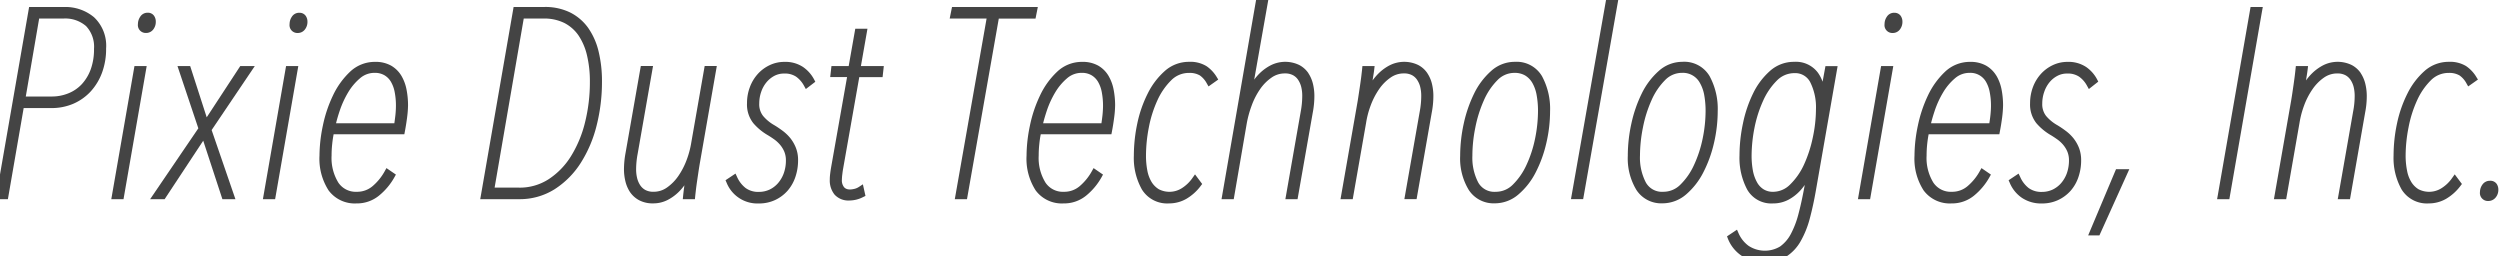
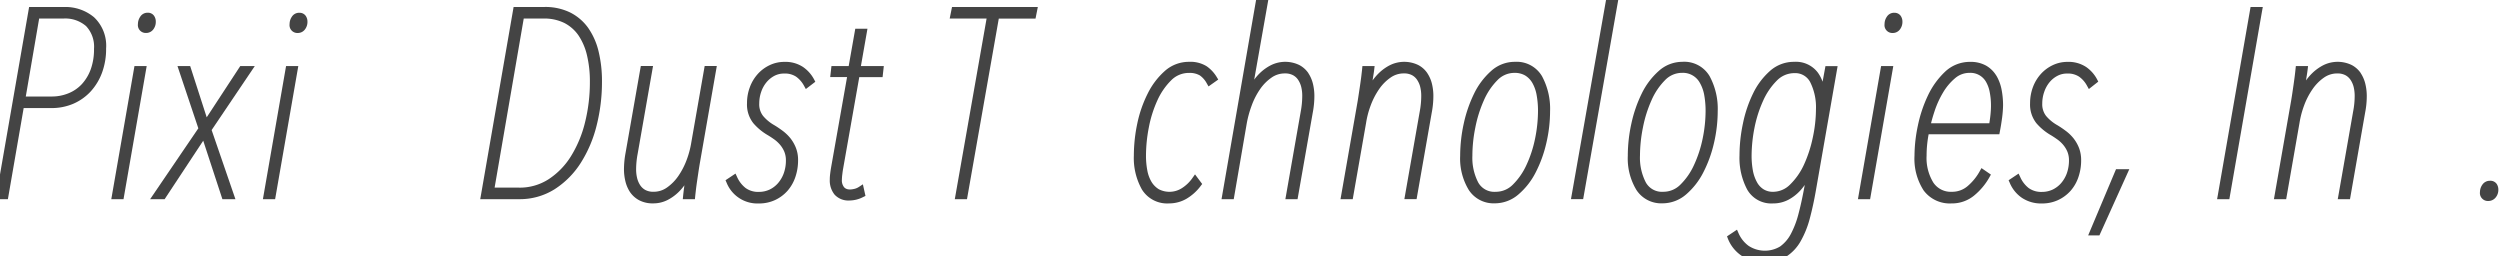
<svg xmlns="http://www.w3.org/2000/svg" width="234" height="24" viewBox="0 0 234 24">
  <defs>
    <clipPath id="clip-path">
      <rect id="長方形_41" data-name="長方形 41" width="234" height="24" fill="#444" />
    </clipPath>
  </defs>
  <g id="logo" transform="translate(-42 -14)">
    <g id="マスクグループ_41" data-name="マスクグループ 41" transform="translate(42 14)" clip-path="url(#clip-path)">
      <path id="パス_62" data-name="パス 62" d="M170.505,57.507h-3.273l-3.067,17.642-.062.347h1.143l1.476-8.527h2.6a5.144,5.144,0,0,0,2.037-.4,4.823,4.823,0,0,0,1.624-1.142,5.349,5.349,0,0,0,1.068-1.753,6.394,6.394,0,0,0,.388-2.284,3.657,3.657,0,0,0-1.136-2.927,4.169,4.169,0,0,0-2.8-.953m-1.156,8.379h-2.427l1.252-7.3h2.284a2.972,2.972,0,0,1,2.108.708,2.811,2.811,0,0,1,.743,2.129A5.5,5.5,0,0,1,173,63.341a4.141,4.141,0,0,1-.838,1.393,3.491,3.491,0,0,1-1.248.853,4.089,4.089,0,0,1-1.562.3" transform="translate(-164.507 -56.854)" fill="#444" />
      <path id="パス_63" data-name="パス 63" d="M211.506,61.291a.831.831,0,0,0,.678-.335,1.147,1.147,0,0,0,.232-.723.942.942,0,0,0-.163-.549.689.689,0,0,0-.6-.286.8.8,0,0,0-.7.382,1.217,1.217,0,0,0-.208.675.736.736,0,0,0,.763.836" transform="translate(-197.834 -58.206)" fill="#444" />
      <path id="パス_64" data-name="パス 64" d="M202.014,89.352h1.144l2.169-12.461h-1.144Z" transform="translate(-191.597 -70.71)" fill="#444" />
      <path id="パス_65" data-name="パス 65" d="M223.179,76.891l-3.142,4.8-1.548-4.8H217.3l1.953,5.829-4.511,6.632h1.357l3.612-5.472,1.794,5.472h1.219l-2.226-6.469,4.04-5.991Z" transform="translate(-200.689 -70.71)" fill="#444" />
      <path id="パス_66" data-name="パス 66" d="M251.732,89.352h1.144l2.169-12.461H253.9Z" transform="translate(-227.124 -70.71)" fill="#444" />
      <path id="パス_67" data-name="パス 67" d="M261.375,59.4a.806.806,0,0,0-.7.382,1.217,1.217,0,0,0-.206.676.735.735,0,0,0,.762.835.829.829,0,0,0,.676-.333,1.136,1.136,0,0,0,.235-.723.94.94,0,0,0-.163-.548.692.692,0,0,0-.6-.287" transform="translate(-233.364 -58.205)" fill="#444" />
-       <path id="パス_68" data-name="パス 68" d="M277.944,76.8a2.687,2.687,0,0,0-.957-.935,2.935,2.935,0,0,0-1.493-.349,3.354,3.354,0,0,0-2.349.927,7.358,7.358,0,0,0-1.593,2.214,12.2,12.2,0,0,0-.95,2.833,13.944,13.944,0,0,0-.314,2.8,5.47,5.47,0,0,0,.855,3.26,3.048,3.048,0,0,0,2.613,1.214A3.255,3.255,0,0,0,275.9,88a5.957,5.957,0,0,0,1.41-1.7l.13-.235-.884-.607-.158.285a4.99,4.99,0,0,1-1.136,1.4,2.216,2.216,0,0,1-1.482.532,1.96,1.96,0,0,1-1.726-.857,4.392,4.392,0,0,1-.634-2.534,10.043,10.043,0,0,1,.06-1.1c.031-.3.075-.6.131-.89h6.618l.046-.24c.083-.433.154-.877.213-1.333a9.574,9.574,0,0,0,.088-1.131,7.686,7.686,0,0,0-.141-1.484,4.025,4.025,0,0,0-.494-1.312m-2.489-.251a1.763,1.763,0,0,1,.908.22,1.707,1.707,0,0,1,.609.606,2.964,2.964,0,0,1,.356.97,6.526,6.526,0,0,1,.118,1.281,8.618,8.618,0,0,1-.047.861c-.026.24-.061.5-.1.778h-5.457q.124-.518.344-1.174a8.779,8.779,0,0,1,.773-1.691,5.261,5.261,0,0,1,1.117-1.337,2.059,2.059,0,0,1,1.383-.514" transform="translate(-240.384 -69.724)" fill="#444" />
      <path id="パス_69" data-name="パス 69" d="M333.093,59.458a4.619,4.619,0,0,0-1.694-1.441A5.3,5.3,0,0,0,329,57.508h-2.882L323.056,75.15l-.062.347h3.623a6.1,6.1,0,0,0,3.343-.932,8.05,8.05,0,0,0,2.442-2.46A11.83,11.83,0,0,0,333.89,68.6a16.644,16.644,0,0,0,.5-4.112,11.754,11.754,0,0,0-.316-2.813,6.453,6.453,0,0,0-.982-2.217m-6.451,14.956h-2.3l2.726-15.824h1.867a4.238,4.238,0,0,1,1.92.409,3.607,3.607,0,0,1,1.329,1.158,5.621,5.621,0,0,1,.8,1.857,10.515,10.515,0,0,1,.275,2.5,15.586,15.586,0,0,1-.458,3.811,10.9,10.9,0,0,1-1.316,3.158,6.931,6.931,0,0,1-2.087,2.146,4.968,4.968,0,0,1-2.755.789" transform="translate(-278.045 -56.855)" fill="#444" />
      <path id="パス_70" data-name="パス 70" d="M376.452,84.021a8.415,8.415,0,0,1-.427,1.626,6.825,6.825,0,0,1-.778,1.518,4.271,4.271,0,0,1-1.07,1.093,2.139,2.139,0,0,1-1.269.4,1.548,1.548,0,0,1-.763-.169,1.376,1.376,0,0,1-.489-.457,2.16,2.16,0,0,1-.281-.669,3.448,3.448,0,0,1-.091-.794,8.123,8.123,0,0,1,.145-1.473l1.438-8.209h-1.144L370.3,84.995a8.678,8.678,0,0,0-.153,1.576,4.813,4.813,0,0,0,.132,1.1,3.151,3.151,0,0,0,.435,1.018,2.406,2.406,0,0,0,.841.756,2.7,2.7,0,0,0,1.324.3,2.932,2.932,0,0,0,1.315-.3,4.265,4.265,0,0,0,1.056-.752,4.878,4.878,0,0,0,.554-.642c-.053.386-.093.711-.12.978l-.032.325h1.136l.025-.269c.016-.16.041-.374.072-.643s.07-.539.11-.816l.122-.822c.04-.266.077-.5.11-.7l1.609-9.216H377.7Z" transform="translate(-311.743 -70.709)" fill="#444" />
      <path id="パス_71" data-name="パス 71" d="M410.684,76a2.981,2.981,0,0,0-1.757-.484,3.175,3.175,0,0,0-1.383.311,3.513,3.513,0,0,0-1.113.832,3.808,3.808,0,0,0-.731,1.221,4.173,4.173,0,0,0-.267,1.495,2.807,2.807,0,0,0,.589,1.878,5.24,5.24,0,0,0,1.281,1.079c.192.111.4.245.621.4a3.068,3.068,0,0,1,.571.507,2.539,2.539,0,0,1,.418.658,2.109,2.109,0,0,1,.16.84,3.545,3.545,0,0,1-.192,1.181,2.921,2.921,0,0,1-.537.937,2.425,2.425,0,0,1-.8.614,2.347,2.347,0,0,1-1,.216,2,2,0,0,1-1.236-.358,2.709,2.709,0,0,1-.808-1.045l-.145-.311-.935.623.1.226a3.105,3.105,0,0,0,3.027,1.948,3.536,3.536,0,0,0,1.517-.323,3.58,3.58,0,0,0,1.167-.872,3.783,3.783,0,0,0,.731-1.291,4.825,4.825,0,0,0,.25-1.57,3.086,3.086,0,0,0-.2-1.141,3.564,3.564,0,0,0-.521-.912,4.047,4.047,0,0,0-.734-.7c-.263-.194-.52-.369-.775-.521a3.816,3.816,0,0,1-1.049-.868,1.756,1.756,0,0,1-.355-1.163,3.3,3.3,0,0,1,.181-1.084,2.836,2.836,0,0,1,.49-.89,2.449,2.449,0,0,1,.735-.605,1.922,1.922,0,0,1,.929-.22,1.889,1.889,0,0,1,1.11.29,2.508,2.508,0,0,1,.748.86l.167.3.887-.68-.113-.218A3.275,3.275,0,0,0,410.684,76" transform="translate(-335.512 -69.724)" fill="#444" />
      <path id="パス_72" data-name="パス 72" d="M441.15,64.654h-1.14l-.616,3.49h-1.613l-.118,1.033h1.579L437.753,77.6c-.035.2-.066.4-.088.592a4.156,4.156,0,0,0-.041.592,2.09,2.09,0,0,0,.453,1.4,1.753,1.753,0,0,0,1.394.546,2.84,2.84,0,0,0,1.287-.329l.206-.1-.242-1.087-.357.235a1.318,1.318,0,0,1-.424.189c-.476.117-.783.062-.978-.152a1.017,1.017,0,0,1-.206-.7,4.511,4.511,0,0,1,.037-.487c.024-.2.051-.4.083-.574l1.507-8.543h2.182l.115-1.033h-2.144Z" transform="translate(-359.956 -61.963)" fill="#444" />
      <path id="パス_73" data-name="パス 73" d="M485.19,57.509h-8.032l-.218,1.081h3.454L477.418,75.5h1.141l2.977-16.907h3.438Z" transform="translate(-388.049 -56.855)" fill="#444" />
-       <path id="パス_74" data-name="パス 74" d="M509.817,76.8a2.669,2.669,0,0,0-.955-.935,2.95,2.95,0,0,0-1.5-.349,3.354,3.354,0,0,0-2.347.927,7.333,7.333,0,0,0-1.593,2.214,12.209,12.209,0,0,0-.95,2.833,13.943,13.943,0,0,0-.314,2.8,5.46,5.46,0,0,0,.856,3.26,3.045,3.045,0,0,0,2.613,1.214A3.258,3.258,0,0,0,507.778,88a6,6,0,0,0,1.408-1.7l.128-.235-.881-.607-.159.285a5.04,5.04,0,0,1-1.136,1.4,2.213,2.213,0,0,1-1.482.532,1.956,1.956,0,0,1-1.725-.857,4.383,4.383,0,0,1-.636-2.534,10.073,10.073,0,0,1,.06-1.1c.03-.3.073-.6.133-.89H510.1l.046-.24c.084-.433.155-.877.214-1.333a9.554,9.554,0,0,0,.088-1.131,7.776,7.776,0,0,0-.141-1.484,4.033,4.033,0,0,0-.494-1.312m-2.489-.251a1.756,1.756,0,0,1,.908.22,1.738,1.738,0,0,1,.609.606,2.994,2.994,0,0,1,.357.97,6.832,6.832,0,0,1,.118,1.281c0,.273-.018.559-.048.861-.026.24-.059.5-.1.778H503.71c.084-.345.2-.736.344-1.174a8.784,8.784,0,0,1,.774-1.691,5.268,5.268,0,0,1,1.116-1.337,2.059,2.059,0,0,1,1.383-.514" transform="translate(-406.073 -69.724)" fill="#444" />
      <path id="パス_75" data-name="パス 75" d="M544.123,75.918a2.885,2.885,0,0,0-1.642-.408,3.381,3.381,0,0,0-2.262.856,6.922,6.922,0,0,0-1.6,2.108,11.39,11.39,0,0,0-.976,2.8,14.655,14.655,0,0,0-.324,3.011,6,6,0,0,0,.757,3.177,2.777,2.777,0,0,0,2.54,1.3,3.226,3.226,0,0,0,1.624-.432,4.548,4.548,0,0,0,1.339-1.206l.137-.18-.672-.9-.235.332a3.469,3.469,0,0,1-1,.962,2.161,2.161,0,0,1-2.148.1,2.065,2.065,0,0,1-.679-.677,3.228,3.228,0,0,1-.4-1.074,7.341,7.341,0,0,1-.126-1.407,13.955,13.955,0,0,1,.263-2.614,11.02,11.02,0,0,1,.8-2.542,6.284,6.284,0,0,1,1.294-1.883,2.31,2.31,0,0,1,1.675-.692,1.879,1.879,0,0,1,1.006.232,2.158,2.158,0,0,1,.653.748l.162.283.91-.643-.143-.234a3.285,3.285,0,0,0-.946-1.013" transform="translate(-431.191 -69.723)" fill="#444" />
      <path id="パス_76" data-name="パス 76" d="M574.2,60.733a2.345,2.345,0,0,0-.855-.757,3.018,3.018,0,0,0-2.622.008,4.263,4.263,0,0,0-1.059.752,4.9,4.9,0,0,0-.531.612l1.411-7.981H569.4l-3.325,19.17h1.143l1.224-7.125a9.827,9.827,0,0,1,.453-1.634,6.713,6.713,0,0,1,.776-1.519,4.22,4.22,0,0,1,1.071-1.092,2.135,2.135,0,0,1,1.269-.4,1.546,1.546,0,0,1,.763.169,1.315,1.315,0,0,1,.487.457,2.132,2.132,0,0,1,.281.668,3.444,3.444,0,0,1,.088.793,7.984,7.984,0,0,1-.139,1.471l-1.44,8.212h1.14l1.423-8.1a8.331,8.331,0,0,0,.152-1.58,4.878,4.878,0,0,0-.13-1.1,3.2,3.2,0,0,0-.437-1.018" transform="translate(-451.74 -53.894)" fill="#444" />
      <path id="パス_77" data-name="パス 77" d="M613.221,76.559a2.314,2.314,0,0,0-.853-.757,3.018,3.018,0,0,0-2.621.008,4.23,4.23,0,0,0-1.058.754,5.138,5.138,0,0,0-.587.684c.023-.161.048-.313.071-.462.038-.217.064-.4.08-.551l.039-.332H607.15l-.026.269c-.013.157-.042.37-.071.629s-.071.534-.11.818l-.125.835c-.039.268-.077.5-.106.692L605.1,88.362h1.144l1.249-7.132a8.271,8.271,0,0,1,.426-1.627,6.875,6.875,0,0,1,.78-1.519,4.221,4.221,0,0,1,1.071-1.092,2.13,2.13,0,0,1,1.266-.4,1.551,1.551,0,0,1,.764.169,1.315,1.315,0,0,1,.484.457,2.044,2.044,0,0,1,.283.668,3.432,3.432,0,0,1,.089.793,7.936,7.936,0,0,1-.139,1.471l-1.441,8.212h1.144l1.419-8.1a8.325,8.325,0,0,0,.153-1.58,4.8,4.8,0,0,0-.13-1.1,3.12,3.12,0,0,0-.44-1.018" transform="translate(-479.628 -69.72)" fill="#444" />
      <path id="パス_78" data-name="パス 78" d="M649.453,75.51a3.282,3.282,0,0,0-2.223.861,6.791,6.791,0,0,0-1.583,2.1,12.283,12.283,0,0,0-.973,2.81,14.262,14.262,0,0,0-.338,3.028,5.67,5.67,0,0,0,.8,3.184,2.765,2.765,0,0,0,2.445,1.261,3.374,3.374,0,0,0,2.207-.829A6.685,6.685,0,0,0,651.4,85.87a11.6,11.6,0,0,0,1-2.748,13.125,13.125,0,0,0,.352-2.992A6.4,6.4,0,0,0,652,76.862a2.748,2.748,0,0,0-2.544-1.352m-1.8,12.165a1.724,1.724,0,0,1-1.63-.874,5,5,0,0,1-.546-2.5,13.37,13.37,0,0,1,.275-2.638,11.751,11.751,0,0,1,.8-2.546,6.142,6.142,0,0,1,1.262-1.881,2.2,2.2,0,0,1,1.605-.692,1.933,1.933,0,0,1,.99.24,1.956,1.956,0,0,1,.681.7,3.517,3.517,0,0,1,.4,1.134,8.139,8.139,0,0,1,.129,1.495,13.049,13.049,0,0,1-.273,2.579,10.986,10.986,0,0,1-.812,2.483,6.2,6.2,0,0,1-1.271,1.831,2.239,2.239,0,0,1-1.61.669" transform="translate(-507.665 -69.723)" fill="#444" />
      <path id="パス_79" data-name="パス 79" d="M680.673,72.536h1.141l3.375-19.17h-1.142Z" transform="translate(-533.63 -53.895)" fill="#444" />
      <path id="パス_80" data-name="パス 80" d="M704.426,75.51a3.288,3.288,0,0,0-2.224.861,6.8,6.8,0,0,0-1.583,2.1,12.228,12.228,0,0,0-.971,2.81,14.116,14.116,0,0,0-.337,3.028,5.694,5.694,0,0,0,.8,3.184,2.766,2.766,0,0,0,2.447,1.261,3.387,3.387,0,0,0,2.208-.829,6.761,6.761,0,0,0,1.609-2.057,11.652,11.652,0,0,0,1-2.748,13.2,13.2,0,0,0,.352-2.992,6.4,6.4,0,0,0-.754-3.268,2.748,2.748,0,0,0-2.544-1.352m-1.8,12.165a1.723,1.723,0,0,1-1.63-.874,5.017,5.017,0,0,1-.548-2.5,13.686,13.686,0,0,1,.276-2.638,11.623,11.623,0,0,1,.8-2.546,6.149,6.149,0,0,1,1.262-1.881,2.193,2.193,0,0,1,1.6-.692,1.8,1.8,0,0,1,1.669.94,3.543,3.543,0,0,1,.406,1.134,8.241,8.241,0,0,1,.128,1.495,12.945,12.945,0,0,1-.274,2.579,11.15,11.15,0,0,1-.812,2.483,6.107,6.107,0,0,1-1.271,1.831,2.236,2.236,0,0,1-1.611.669" transform="translate(-546.949 -69.723)" fill="#444" />
      <path id="パス_81" data-name="パス 81" d="M740.779,77.372a3.338,3.338,0,0,0-.456-.87,2.566,2.566,0,0,0-2.2-.992,3.352,3.352,0,0,0-2.277.861,6.662,6.662,0,0,0-1.57,2.093,11.7,11.7,0,0,0-.948,2.8,14.547,14.547,0,0,0-.325,3,6.323,6.323,0,0,0,.718,3.2,2.593,2.593,0,0,0,2.407,1.3,3.054,3.054,0,0,0,1.47-.354,4.164,4.164,0,0,0,1.1-.861,5.8,5.8,0,0,0,.414-.518l-.076.4c-.163.874-.343,1.684-.536,2.4a8.4,8.4,0,0,1-.709,1.823,3.362,3.362,0,0,1-.993,1.143,2.778,2.778,0,0,1-2.95-.067,2.9,2.9,0,0,1-.938-1.185l-.142-.324-.934.623.084.224a3.438,3.438,0,0,0,1.262,1.581,3.66,3.66,0,0,0,2.138.618,3.827,3.827,0,0,0,2.05-.521,4.077,4.077,0,0,0,1.364-1.457,8.825,8.825,0,0,0,.855-2.135c.216-.807.408-1.7.572-2.642l2.027-11.6h-1.139Zm-6.132,9.421a3.593,3.593,0,0,1-.387-1.079,7.722,7.722,0,0,1-.126-1.431,13.862,13.862,0,0,1,.273-2.609,11.483,11.483,0,0,1,.814-2.537,6.262,6.262,0,0,1,1.285-1.878,2.275,2.275,0,0,1,1.645-.69,1.568,1.568,0,0,1,1.48.866,5.226,5.226,0,0,1,.528,2.523,12.76,12.76,0,0,1-.29,2.607,11.874,11.874,0,0,1-.82,2.542,6.215,6.215,0,0,1-1.3,1.877,2.258,2.258,0,0,1-1.607.692,1.643,1.643,0,0,1-.875-.227,1.765,1.765,0,0,1-.62-.655" transform="translate(-570.185 -69.723)" fill="#444" />
      <path id="パス_82" data-name="パス 82" d="M784.407,59.4a.8.8,0,0,0-.7.382,1.215,1.215,0,0,0-.207.676.735.735,0,0,0,.764.835.826.826,0,0,0,.674-.333,1.144,1.144,0,0,0,.235-.723.947.947,0,0,0-.162-.548.7.7,0,0,0-.6-.287" transform="translate(-607.106 -58.205)" fill="#444" />
      <path id="パス_83" data-name="パス 83" d="M774.774,89.352h1.14l2.17-12.461h-1.142Z" transform="translate(-600.871 -70.71)" fill="#444" />
      <path id="パス_84" data-name="パス 84" d="M800.98,76.8a2.689,2.689,0,0,0-.958-.935,2.941,2.941,0,0,0-1.493-.349,3.365,3.365,0,0,0-2.35.927,7.4,7.4,0,0,0-1.594,2.214,12.326,12.326,0,0,0-.947,2.833,13.81,13.81,0,0,0-.314,2.8,5.46,5.46,0,0,0,.856,3.26,3.046,3.046,0,0,0,2.613,1.214A3.254,3.254,0,0,0,798.937,88a6,6,0,0,0,1.409-1.7l.129-.235-.882-.607-.159.285a5,5,0,0,1-1.138,1.4,2.212,2.212,0,0,1-1.481.532,1.957,1.957,0,0,1-1.724-.857,4.379,4.379,0,0,1-.635-2.534,10.4,10.4,0,0,1,.059-1.1c.032-.3.076-.6.132-.89h6.618l.045-.24c.086-.433.156-.877.217-1.333a10.143,10.143,0,0,0,.087-1.131,7.71,7.71,0,0,0-.14-1.484,4.087,4.087,0,0,0-.493-1.312m-2.49-.251a1.676,1.676,0,0,1,1.518.827,3.018,3.018,0,0,1,.354.97,6.5,6.5,0,0,1,.12,1.281c0,.273-.02.559-.05.861-.025.24-.059.5-.105.778h-5.456q.126-.518.345-1.174a8.7,8.7,0,0,1,.774-1.691,5.242,5.242,0,0,1,1.116-1.337,2.059,2.059,0,0,1,1.383-.514" transform="translate(-614.127 -69.724)" fill="#444" />
      <path id="パス_85" data-name="パス 85" d="M832.567,77.365l-.113-.218A3.267,3.267,0,0,0,831.439,76a2.982,2.982,0,0,0-1.759-.484,3.175,3.175,0,0,0-1.382.311,3.546,3.546,0,0,0-1.114.832,3.814,3.814,0,0,0-.733,1.221,4.259,4.259,0,0,0-.266,1.495,2.813,2.813,0,0,0,.587,1.878,5.288,5.288,0,0,0,1.282,1.079c.193.111.4.245.621.4a3.081,3.081,0,0,1,.574.507,2.556,2.556,0,0,1,.417.658,2.107,2.107,0,0,1,.159.84,3.6,3.6,0,0,1-.191,1.181,2.94,2.94,0,0,1-.536.937,2.469,2.469,0,0,1-.8.614,2.347,2.347,0,0,1-1.006.217,2,2,0,0,1-1.235-.358,2.665,2.665,0,0,1-.8-1.045l-.148-.311-.934.623.1.226a3.184,3.184,0,0,0,1.135,1.413,3.218,3.218,0,0,0,1.889.534,3.532,3.532,0,0,0,1.517-.323,3.592,3.592,0,0,0,1.168-.871,3.76,3.76,0,0,0,.731-1.292,4.823,4.823,0,0,0,.249-1.57,3.18,3.18,0,0,0-.2-1.141,3.59,3.59,0,0,0-.524-.912,3.925,3.925,0,0,0-.736-.7,9.045,9.045,0,0,0-.774-.521,3.815,3.815,0,0,1-1.052-.868,1.77,1.77,0,0,1-.353-1.163,3.236,3.236,0,0,1,.185-1.084,2.833,2.833,0,0,1,.487-.89,2.387,2.387,0,0,1,.737-.605,1.906,1.906,0,0,1,.926-.22,1.881,1.881,0,0,1,1.108.29,2.472,2.472,0,0,1,.75.86l.168.3Z" transform="translate(-636.169 -69.724)" fill="#444" />
      <path id="パス_86" data-name="パス 86" d="M850.27,116.949h1.053l2.8-6.2H852.88Z" transform="translate(-654.819 -94.914)" fill="#444" />
      <path id="パス_87" data-name="パス 87" d="M892.616,75.151l-.062.348H893.7l3.068-17.646.064-.343h-1.146Z" transform="translate(-685.033 -56.857)" fill="#444" />
      <path id="パス_88" data-name="パス 88" d="M919.3,76.559a2.346,2.346,0,0,0-.855-.757,3.019,3.019,0,0,0-2.622.008,4.336,4.336,0,0,0-1.059.754,5.071,5.071,0,0,0-.586.684c.023-.161.047-.313.072-.462.034-.217.062-.4.079-.551l.041-.332h-1.143l-.029.269c-.015.157-.039.37-.071.629s-.071.534-.11.818l-.122.835c-.039.268-.079.5-.11.692l-1.611,9.219h1.147l1.246-7.132a8.564,8.564,0,0,1,.427-1.627,6.722,6.722,0,0,1,.781-1.519,4.24,4.24,0,0,1,1.067-1.092,2.136,2.136,0,0,1,1.269-.4,1.557,1.557,0,0,1,.764.169,1.355,1.355,0,0,1,.487.457,2.134,2.134,0,0,1,.282.668,3.589,3.589,0,0,1,.089.793,7.621,7.621,0,0,1-.144,1.471l-1.44,8.212h1.145l1.416-8.1a7.989,7.989,0,0,0,.155-1.58,4.789,4.789,0,0,0-.131-1.1,3.187,3.187,0,0,0-.435-1.018" transform="translate(-698.335 -69.72)" fill="#444" />
-       <path id="パス_89" data-name="パス 89" d="M957.215,75.918a2.893,2.893,0,0,0-1.643-.408,3.385,3.385,0,0,0-2.262.856,6.929,6.929,0,0,0-1.6,2.108,11.385,11.385,0,0,0-.976,2.8,14.575,14.575,0,0,0-.324,3.011,6,6,0,0,0,.756,3.177,2.78,2.78,0,0,0,2.542,1.3,3.221,3.221,0,0,0,1.622-.432,4.578,4.578,0,0,0,1.34-1.206l.138-.18-.674-.9-.237.332a3.418,3.418,0,0,1-1,.962,2.164,2.164,0,0,1-2.149.1,2.056,2.056,0,0,1-.676-.677,3.1,3.1,0,0,1-.4-1.074,7.089,7.089,0,0,1-.133-1.407,13.89,13.89,0,0,1,.269-2.614,10.988,10.988,0,0,1,.8-2.542,6.281,6.281,0,0,1,1.291-1.883,2.312,2.312,0,0,1,1.675-.692,1.879,1.879,0,0,1,1.006.232,2.137,2.137,0,0,1,.654.748l.161.283.912-.643-.146-.234a3.262,3.262,0,0,0-.944-1.013" transform="translate(-726.372 -69.723)" fill="#444" />
      <path id="パス_90" data-name="パス 90" d="M980.313,114.834a.713.713,0,0,0-.626-.288.842.842,0,0,0-.712.37,1.188,1.188,0,0,0-.223.685.747.747,0,0,0,.787.837.87.87,0,0,0,.683-.327,1.108,1.108,0,0,0,.251-.729.948.948,0,0,0-.16-.549" transform="translate(-746.628 -97.626)" fill="#444" />
    </g>
  </g>
</svg>